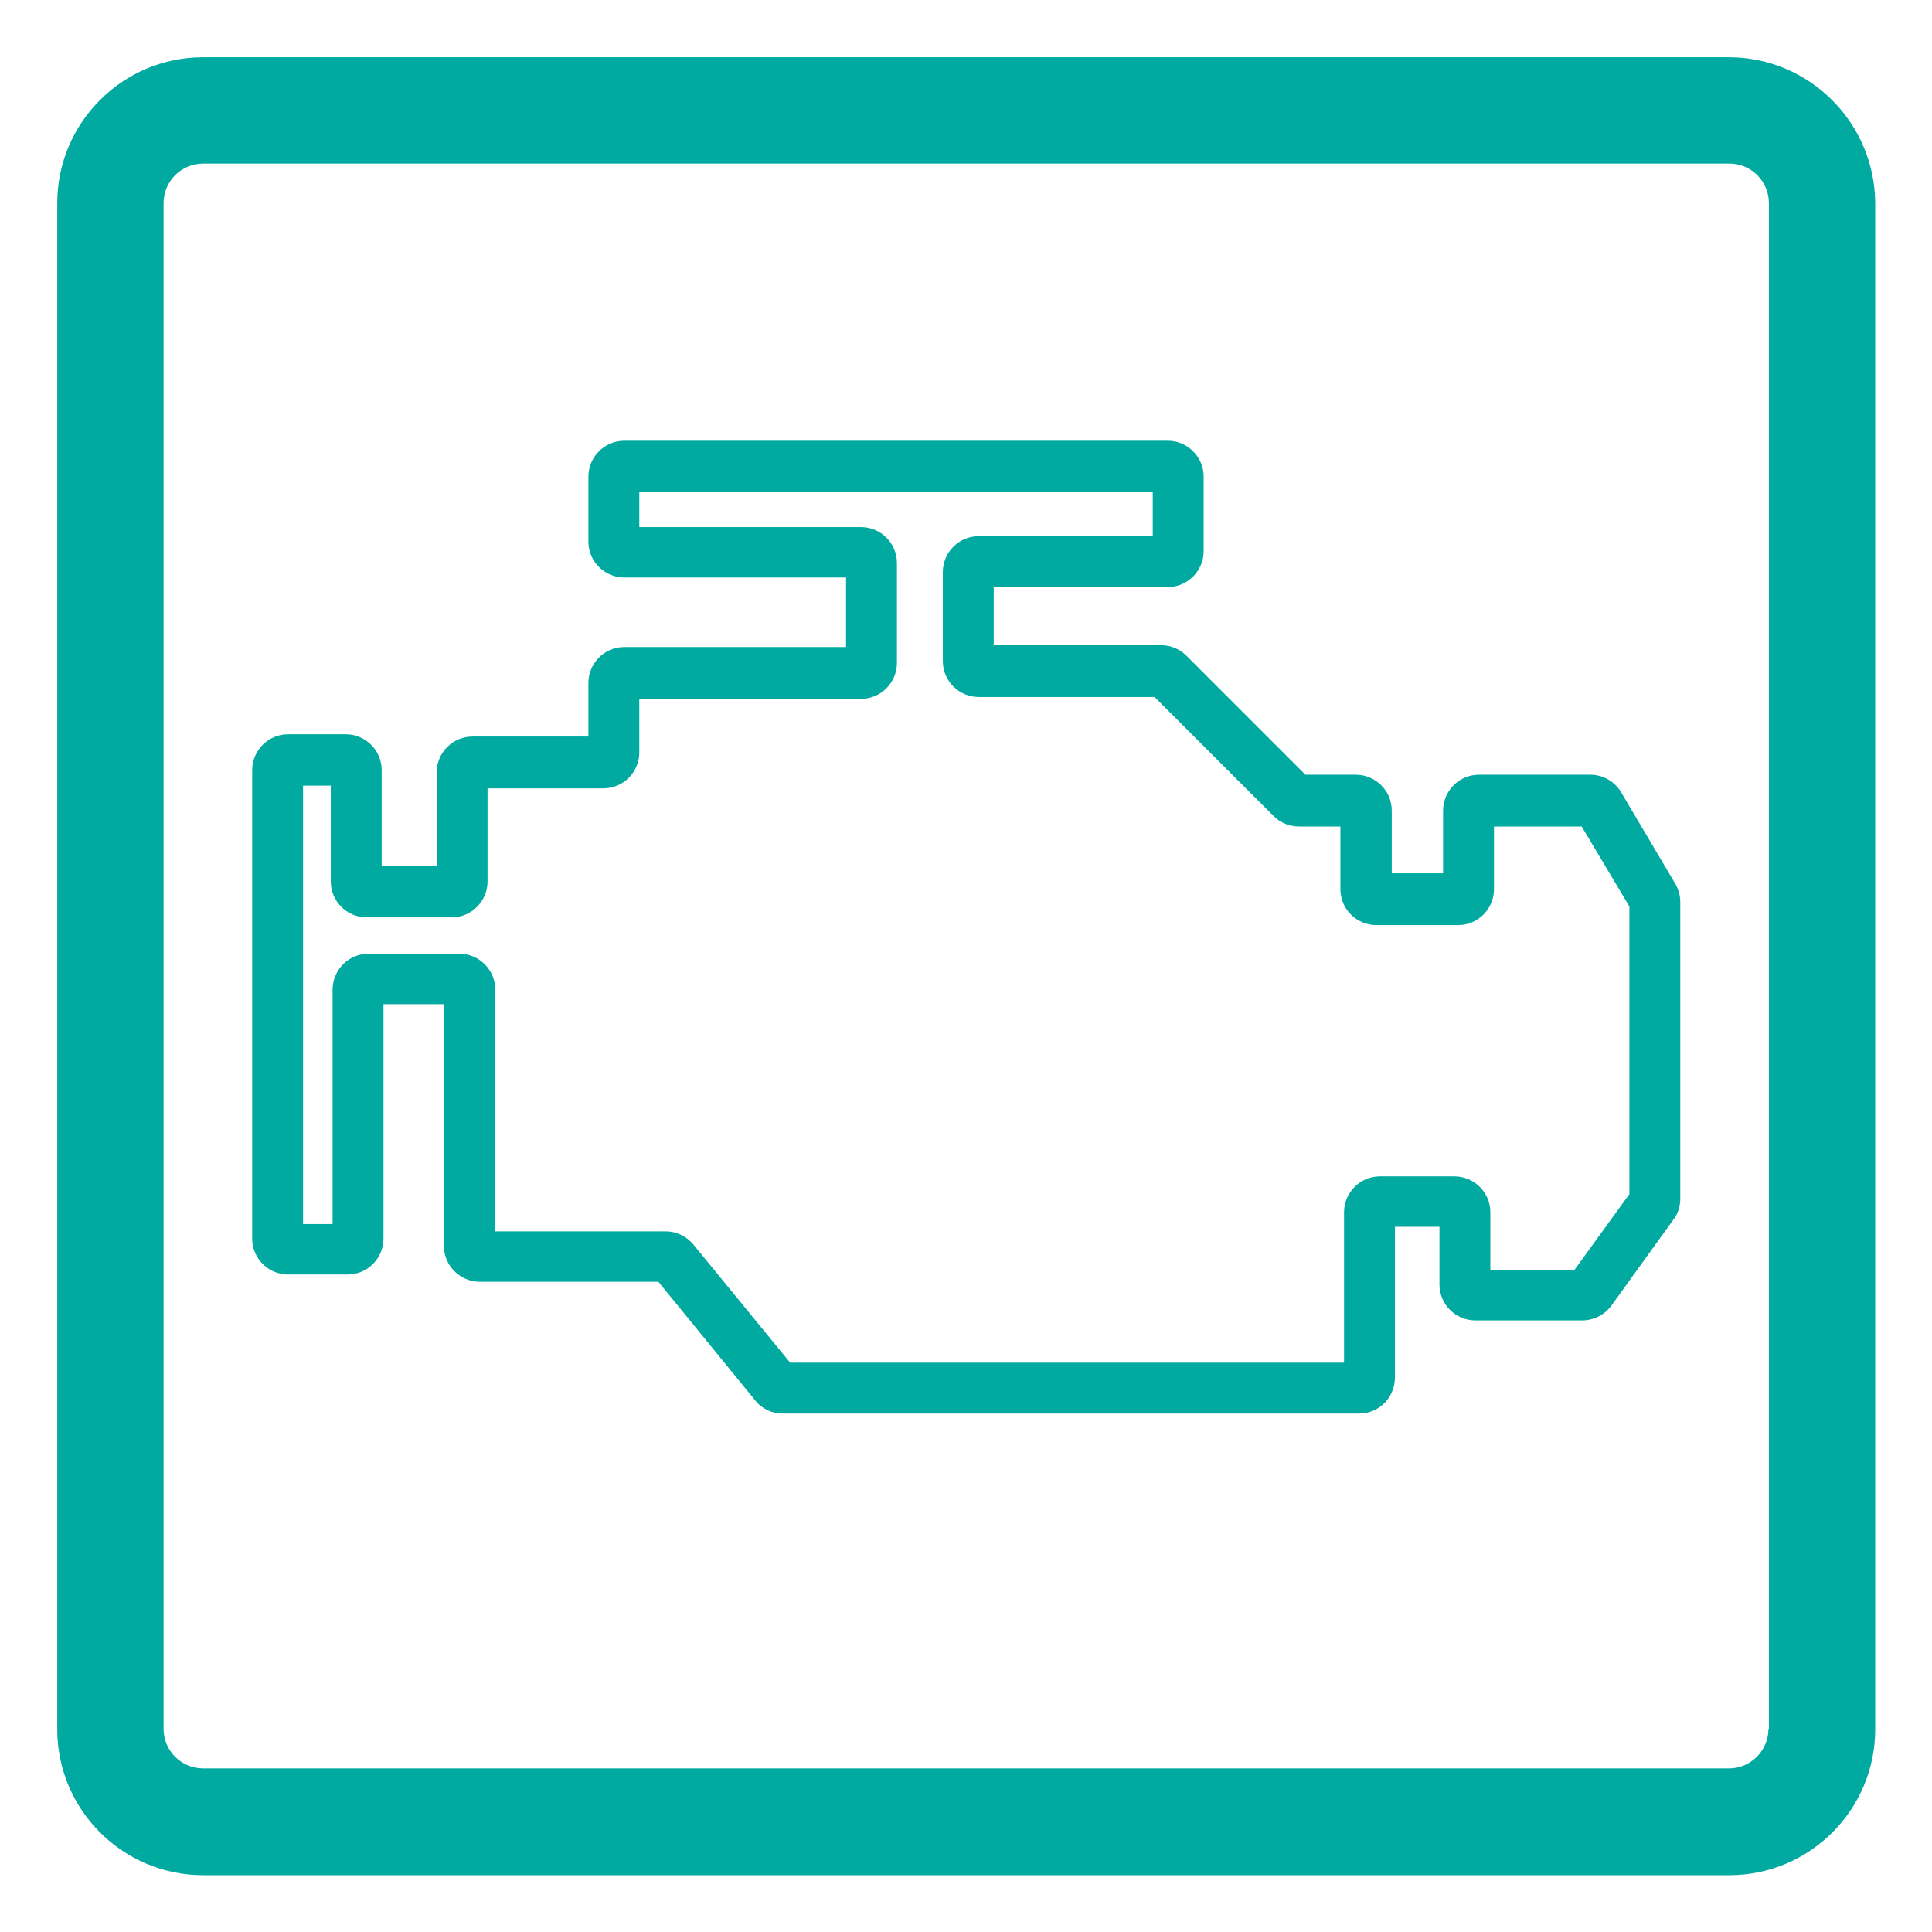
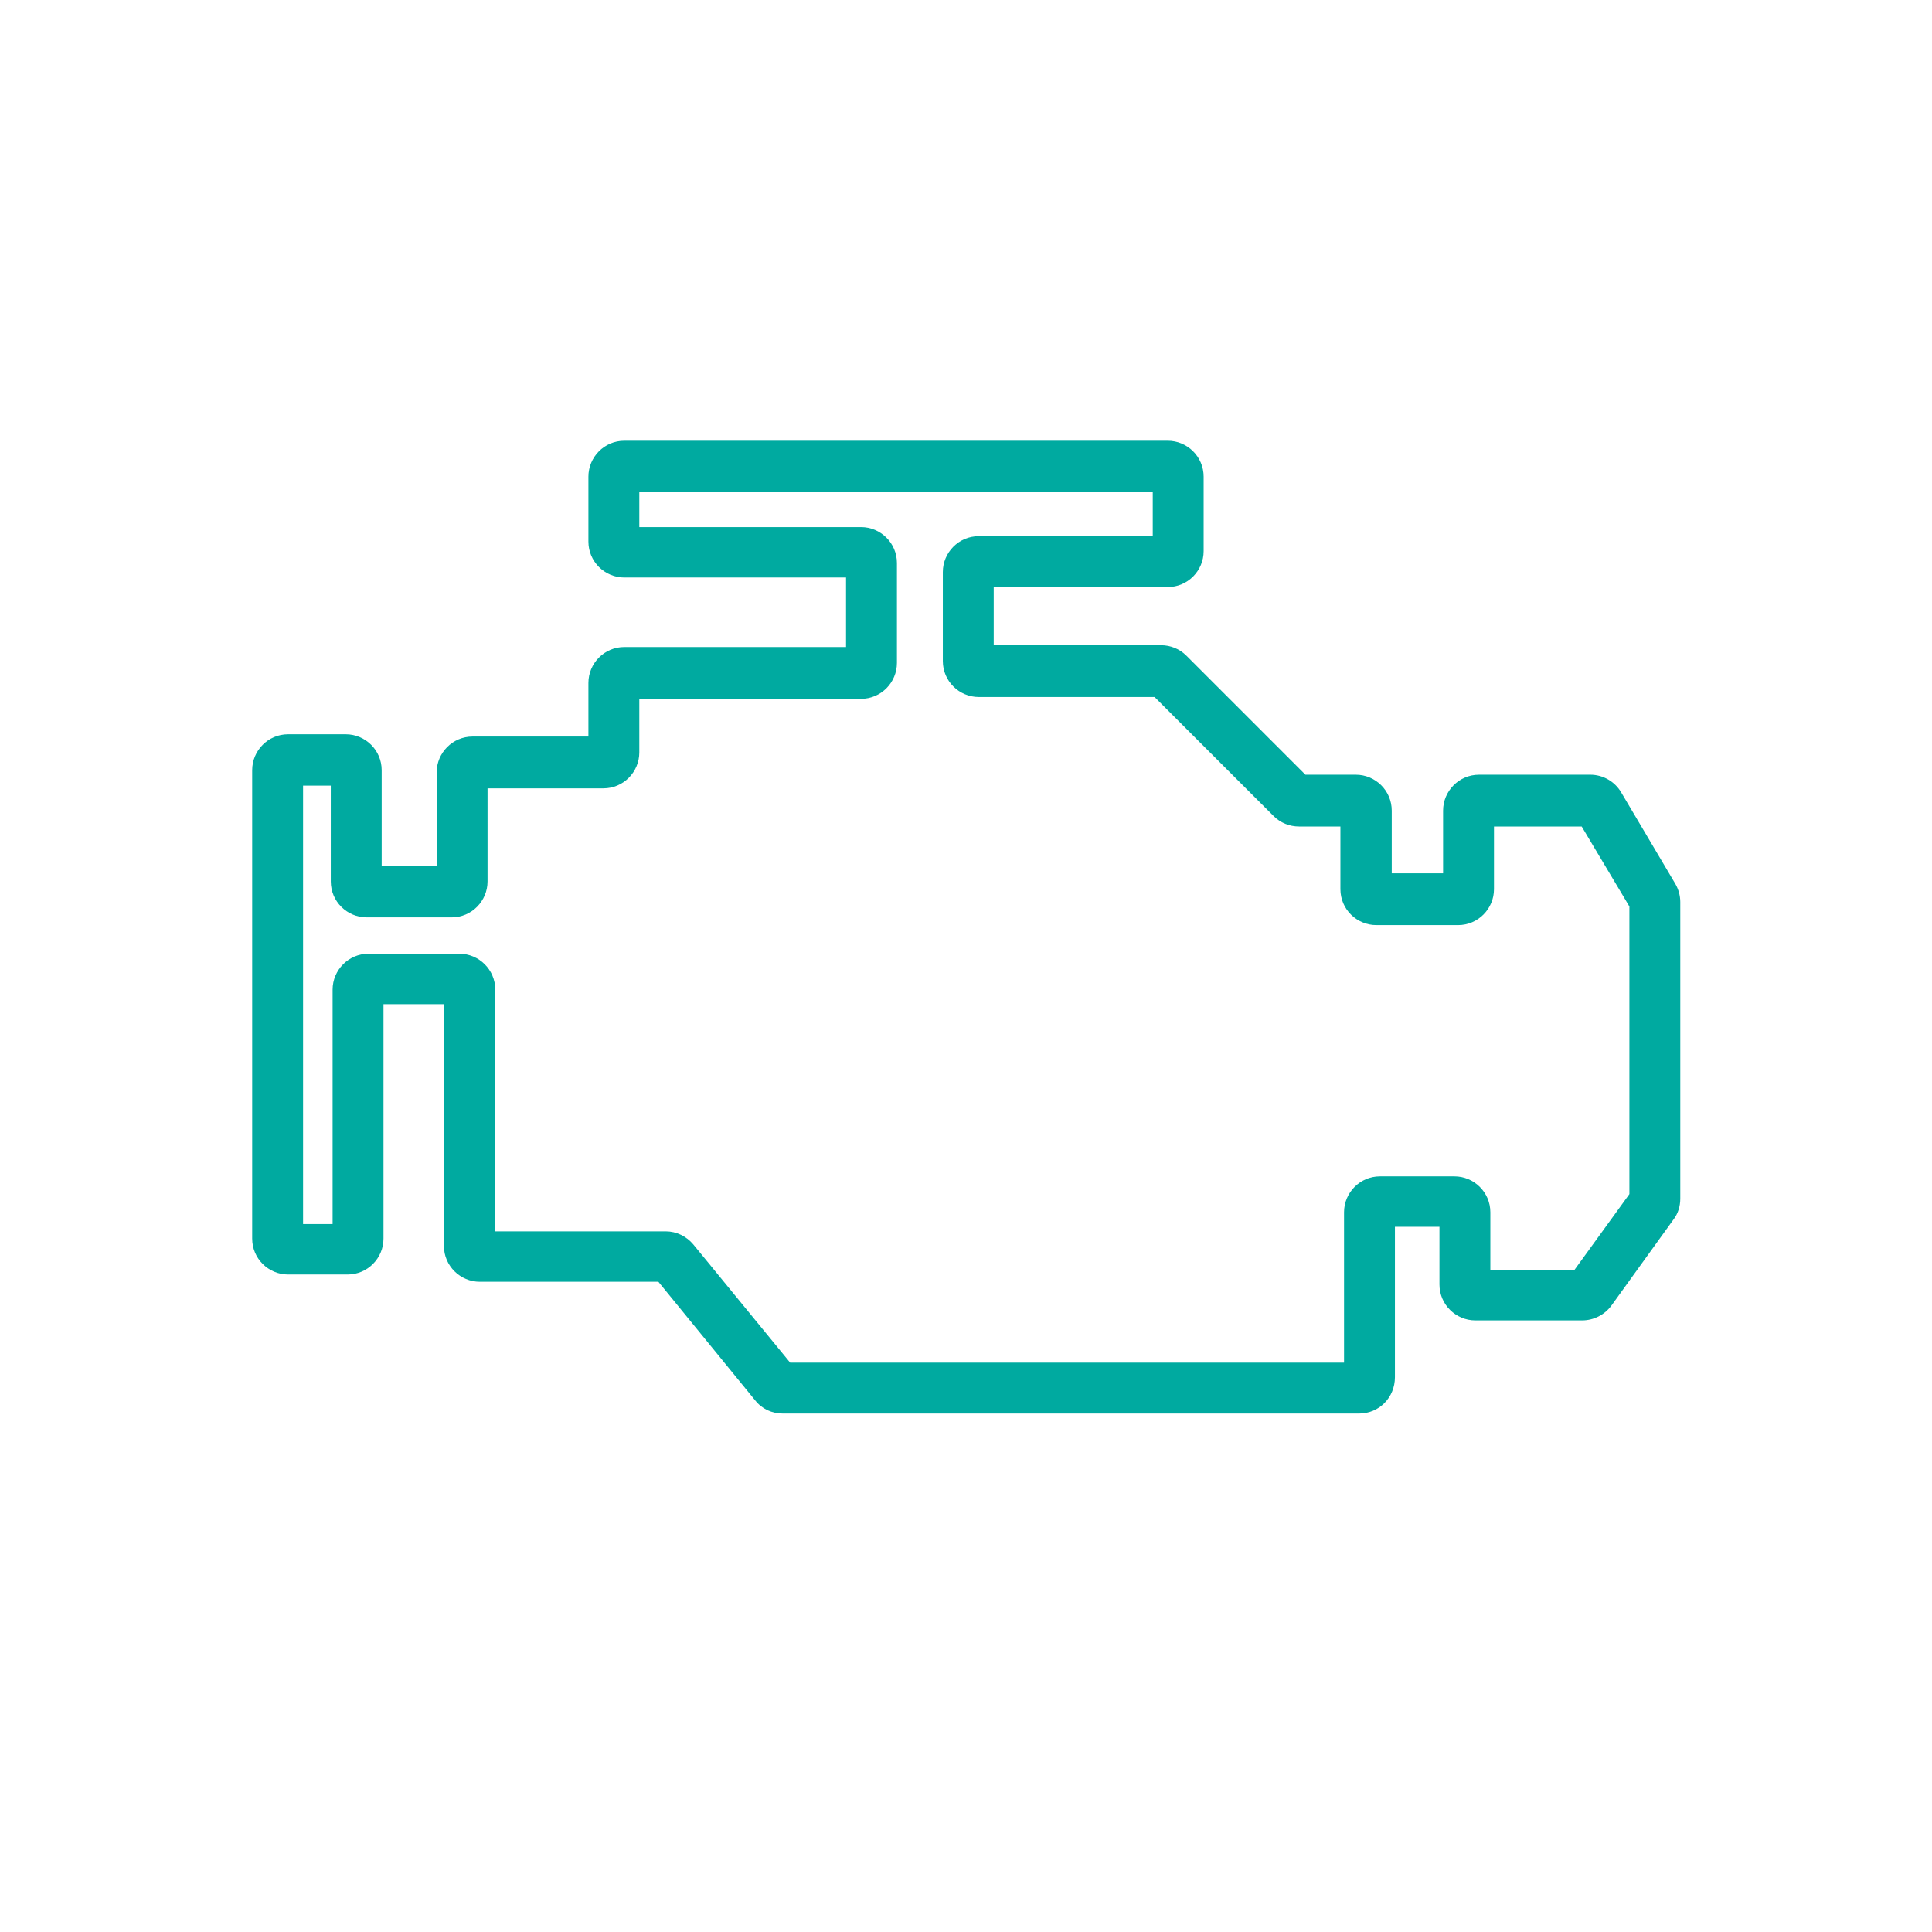
<svg xmlns="http://www.w3.org/2000/svg" version="1.1" id="Layer_1" x="0px" y="0px" viewBox="0 0 425.2 425.2" style="enable-background:new 0 0 425.2 425.2;" xml:space="preserve">
  <style type="text/css">
	.st0{fill:#00AAA0;}
</style>
  <g id="a">
</g>
  <g id="b">
    <g>
      <g>
-         <path class="st0" d="M380.5,12.6H44.7C27,12.6,12.6,27,12.6,44.7v335.9c0,17.7,14.4,32.1,32.1,32.1h335.9     c17.7,0,32.1-14.4,32.1-32.1V44.7C412.6,27,398.2,12.6,380.5,12.6z M389.2,380.5c0,4.8-3.9,8.7-8.7,8.7H44.7     c-4.8,0-8.7-3.9-8.7-8.7V44.7c0-4.8,3.9-8.7,8.7-8.7h335.9c4.8,0,8.7,3.9,8.7,8.7V380.5L389.2,380.5z" />
        <path class="st0" d="M299.1,311.1H172.3c-2.4,0-4.6-1-6.1-2.9l-21.3-26.1h-39.3c-4.3,0-7.9-3.5-7.9-7.9v-53.2H84.4v51.6     c0,4.3-3.5,7.9-7.9,7.9H63.4c-4.3,0-7.9-3.5-7.9-7.9V169.5c0-4.3,3.5-7.9,7.9-7.9h12.7c4.3,0,7.9,3.5,7.9,7.9v21.1h12.1V170     c0-4.3,3.5-7.9,7.9-7.9h25.5v-11.8c0-4.3,3.5-7.9,7.9-7.9h48.8v-15.3h-48.8c-4.3,0-7.9-3.5-7.9-7.9v-14.3c0-4.3,3.5-7.9,7.9-7.9     H257c4.3,0,7.9,3.5,7.9,7.9v16.4c0,4.3-3.5,7.9-7.9,7.9h-38.3V142h36.8c2.1,0,4.1,0.8,5.6,2.3l26.2,26.2h11.1     c4.3,0,7.9,3.5,7.9,7.9v13.8h11.3v-13.8c0-4.3,3.5-7.9,7.9-7.9H350c2.8,0,5.4,1.5,6.8,3.9l11.9,20.1c0.7,1.2,1.1,2.6,1.1,4v65.3     c0,1.7-0.5,3.3-1.5,4.6l-13.7,19c-1.5,2-3.9,3.2-6.4,3.2h-23.5c-4.3,0-7.9-3.5-7.9-7.9v-12.7H307v33.1     C307,307.6,303.5,311.1,299.1,311.1L299.1,311.1z M173.9,299.9h121.9v-33.1c0-4.3,3.5-7.9,7.9-7.9h16.4c4.3,0,7.9,3.5,7.9,7.9     v12.7h18.5l12.1-16.7v-63.3l-10.5-17.6h-19.3v13.8c0,4.3-3.5,7.9-7.9,7.9h-18c-4.3,0-7.9-3.5-7.9-7.9v-13.8h-9.1     c-2.1,0-4.1-0.8-5.6-2.3l-26.2-26.2h-38.7c-4.3,0-7.9-3.5-7.9-7.9v-19.6c0-4.3,3.5-7.9,7.9-7.9h38.3v-9.7h-113v7.7h48.8     c4.3,0,7.9,3.5,7.9,7.9v22c0,4.3-3.5,7.9-7.9,7.9h-48.8v11.8c0,4.3-3.5,7.9-7.9,7.9h-25.5V194c0,4.3-3.5,7.9-7.9,7.9H80.7     c-4.3,0-7.9-3.5-7.9-7.9v-21.1h-6.1v96.5h6.5v-51.6c0-4.3,3.5-7.9,7.9-7.9h20c4.3,0,7.9,3.5,7.9,7.9V271h37.5     c2.4,0,4.6,1.1,6.1,2.9L173.9,299.9L173.9,299.9z" />
      </g>
    </g>
  </g>
</svg>